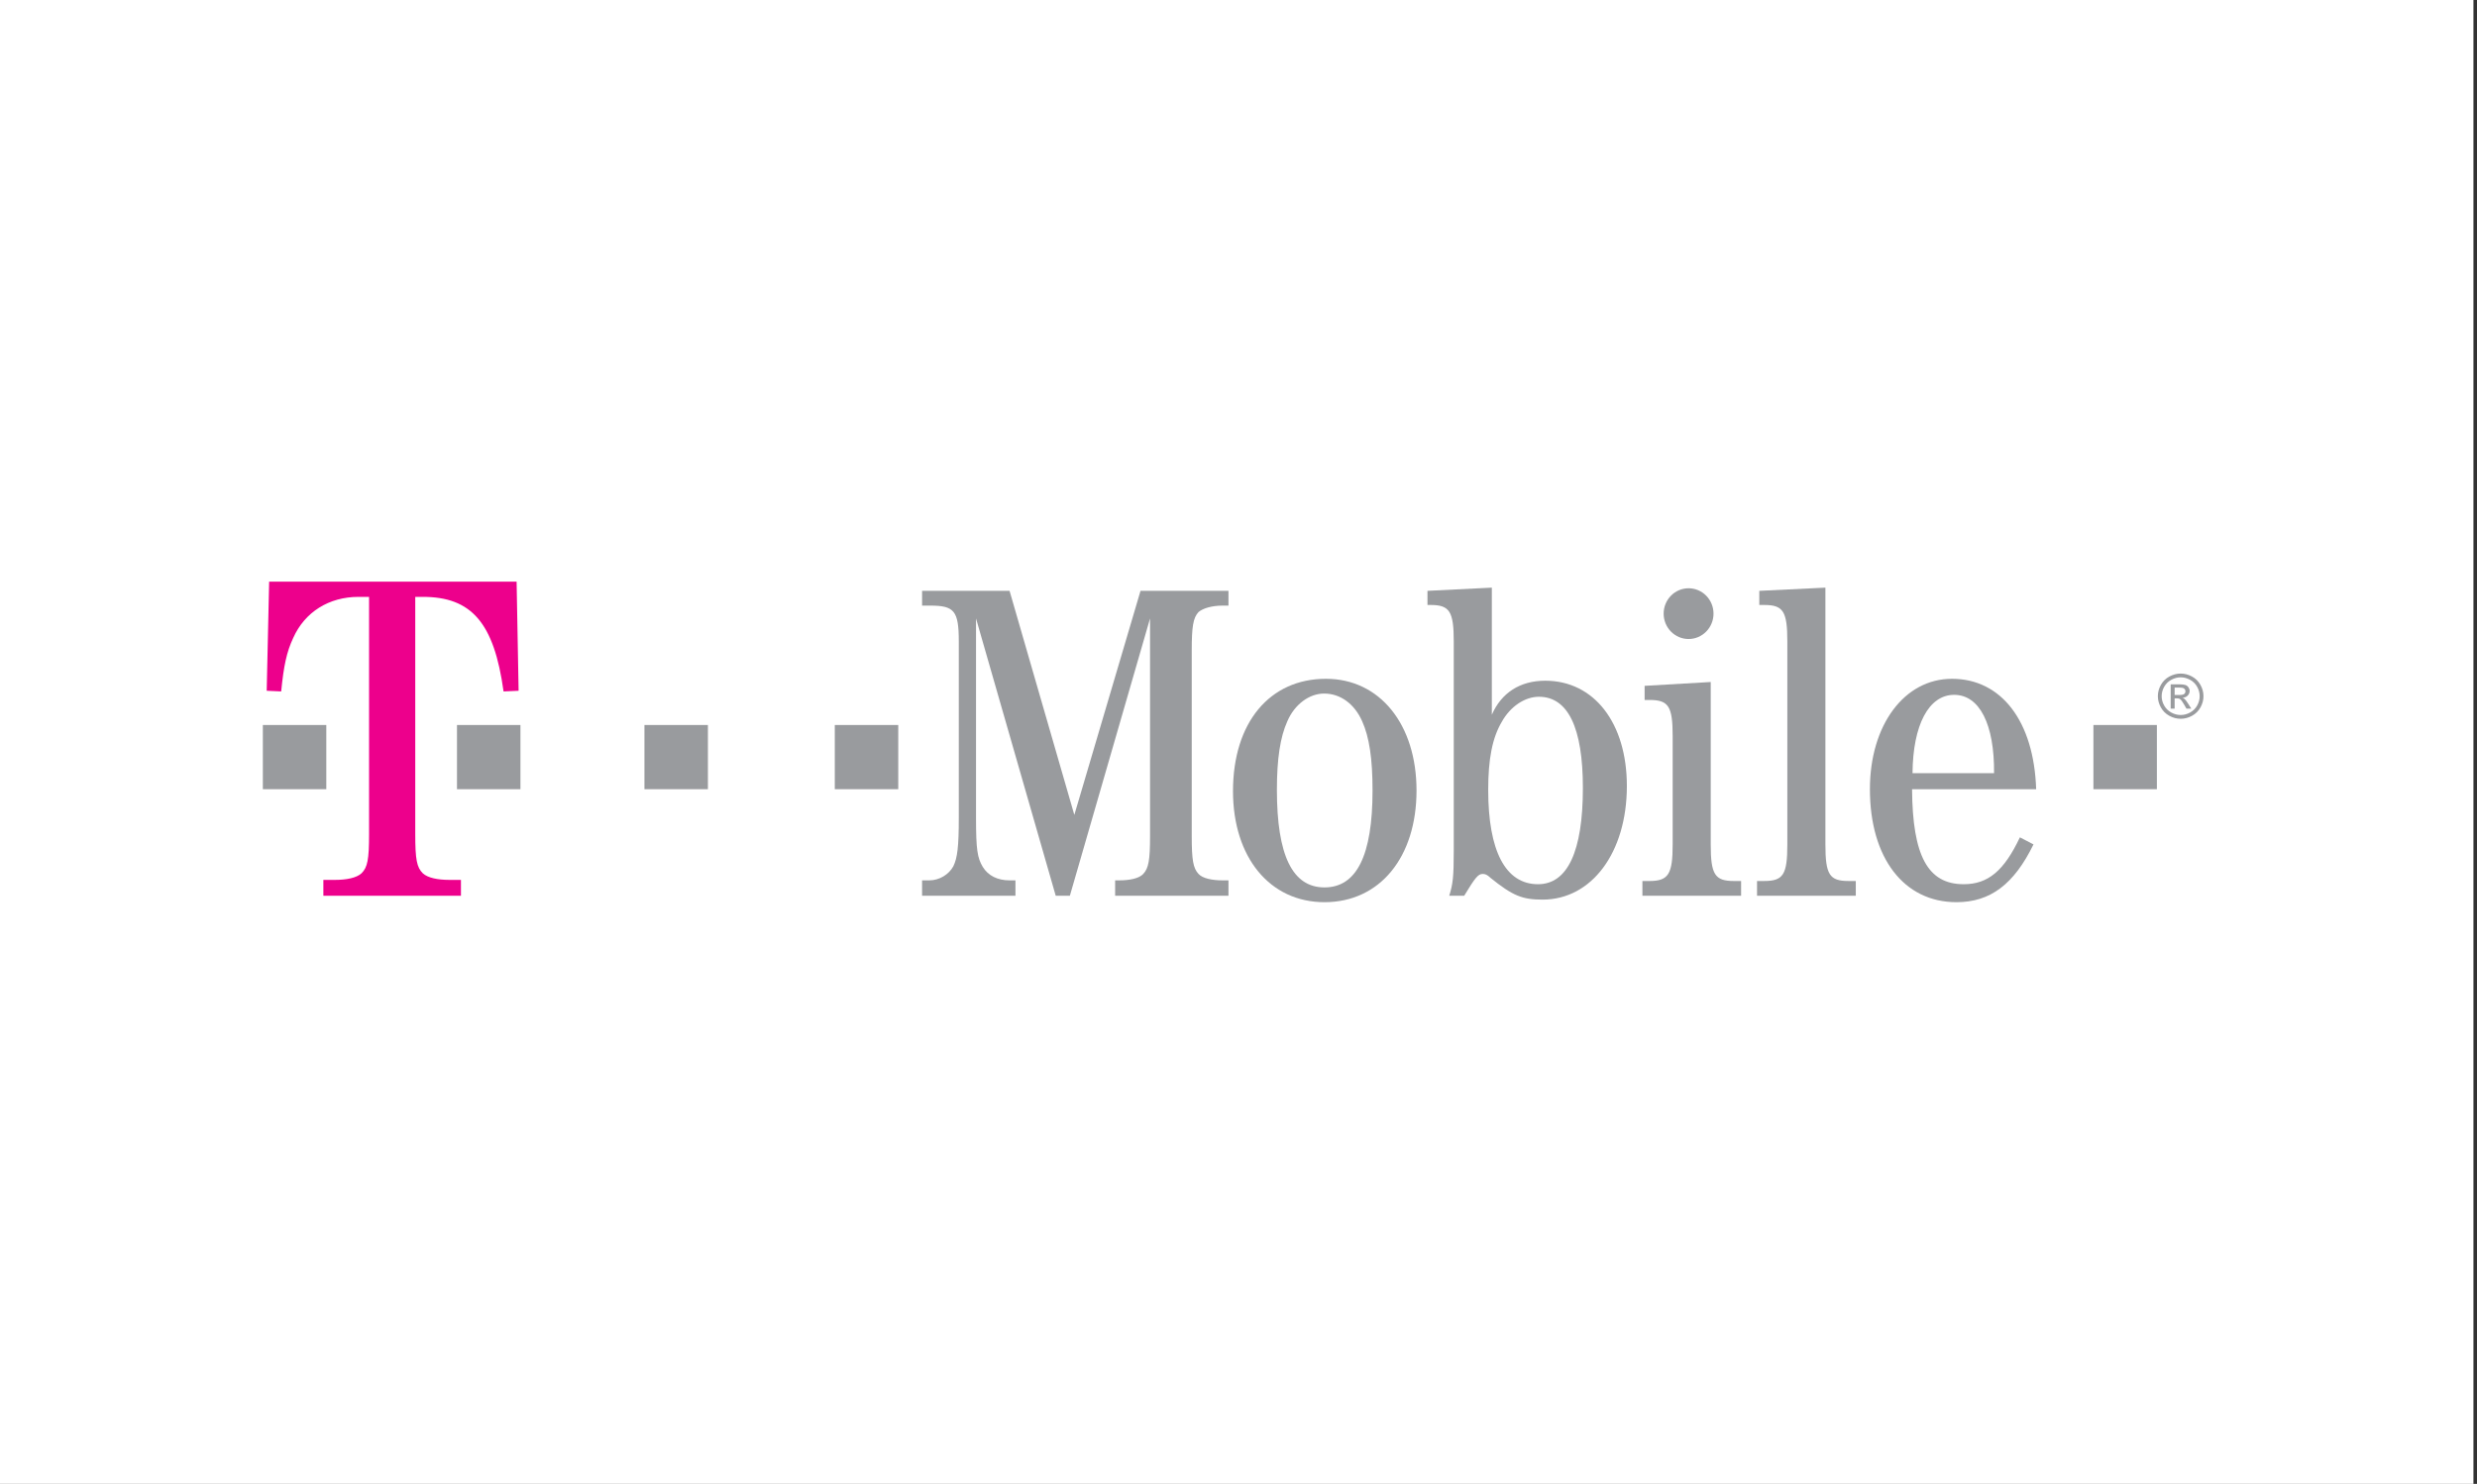
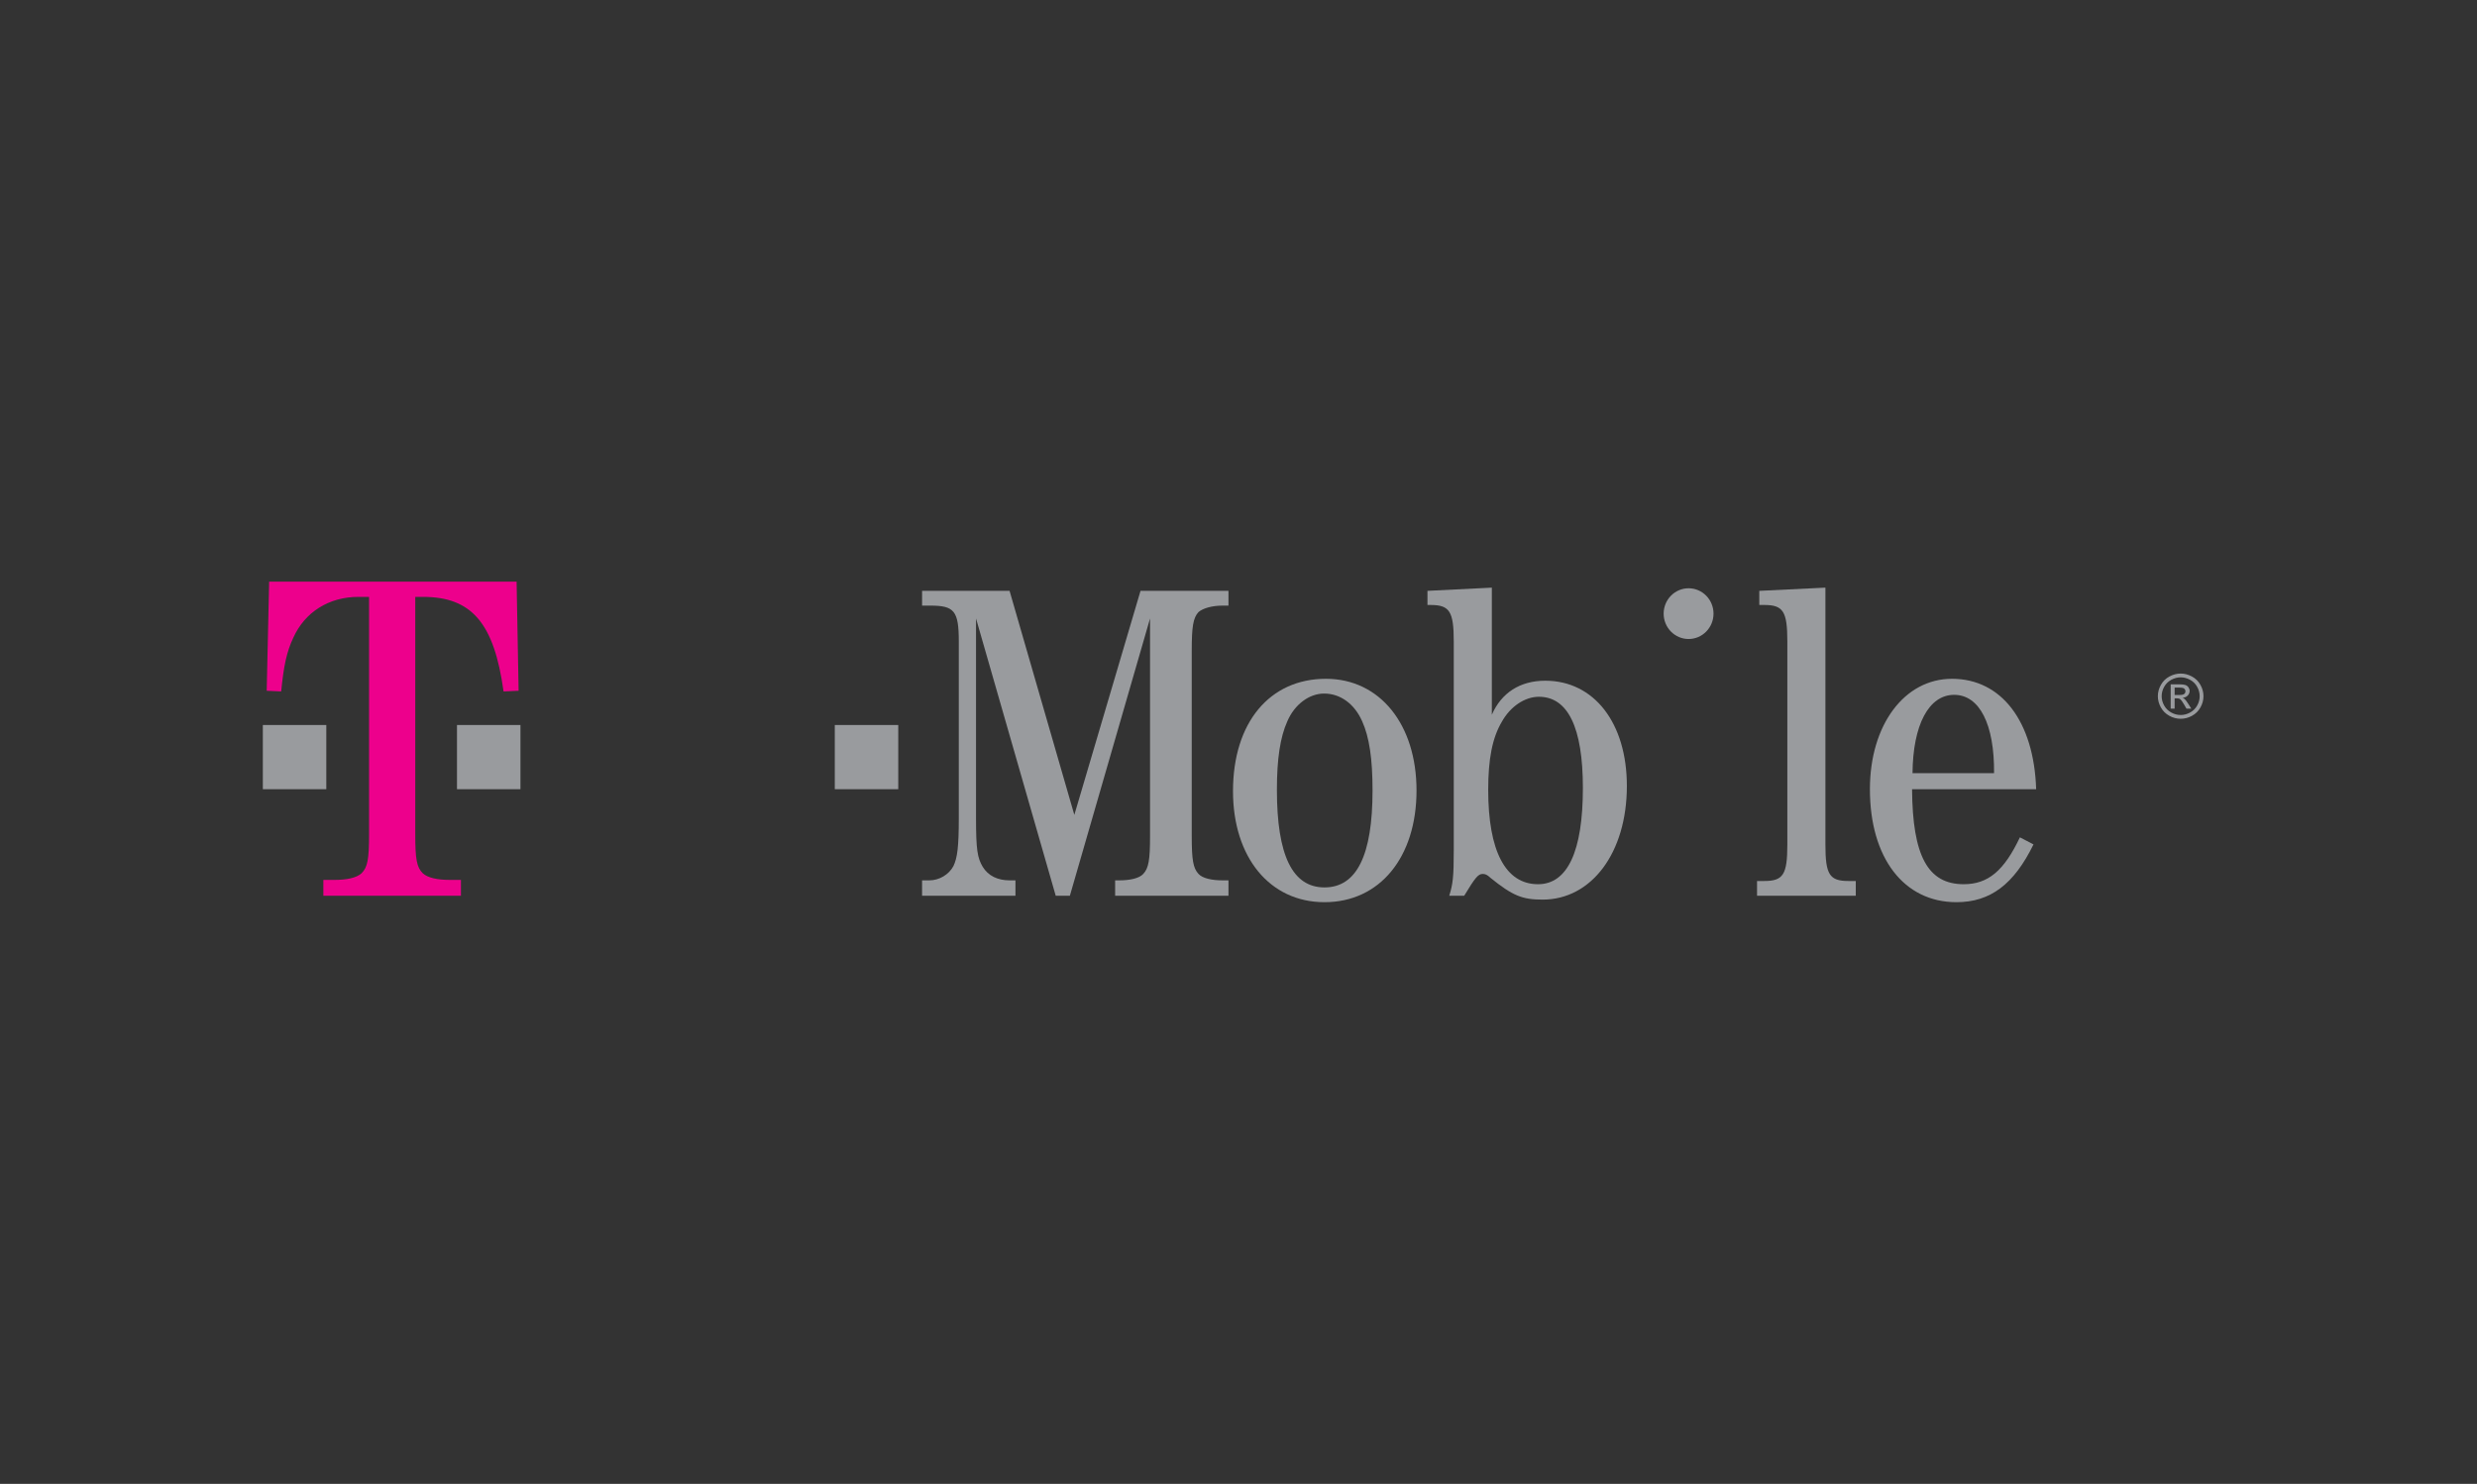
<svg xmlns="http://www.w3.org/2000/svg" width="232" height="139" viewBox="0 0 232 139" fill="none">
  <rect x="0" y="0" width="232" height="139" fill="#333333" stroke="none" />
-   <rect width="231.667" height="139" fill="white" />
  <path d="M160.491 57.482C160.491 57.794 160.431 58.103 160.313 58.392C160.196 58.68 160.024 58.942 159.807 59.163C159.59 59.383 159.333 59.558 159.049 59.678C158.766 59.797 158.462 59.859 158.155 59.859C157.849 59.859 157.545 59.797 157.262 59.678C156.978 59.558 156.721 59.383 156.504 59.163C156.287 58.942 156.115 58.68 155.998 58.392C155.88 58.103 155.82 57.794 155.82 57.482C155.82 57.17 155.88 56.861 155.998 56.573C156.115 56.285 156.287 56.023 156.504 55.802C156.721 55.581 156.978 55.406 157.262 55.287C157.545 55.167 157.849 55.106 158.155 55.106C158.462 55.106 158.766 55.167 159.049 55.287C159.333 55.406 159.59 55.581 159.807 55.802C160.024 56.023 160.196 56.285 160.313 56.573C160.431 56.861 160.491 57.17 160.491 57.482Z" fill="#999B9E" />
-   <path d="M202.017 67.915H196.073V73.929H202.017V67.915Z" fill="#999B9E" />
  <path d="M84.132 67.915H78.188V73.929H84.132V67.915Z" fill="#999B9E" />
-   <path d="M66.304 67.915H60.36V73.929H66.304V67.915Z" fill="#999B9E" />
  <path d="M48.746 67.915H42.802V73.929H48.746V67.915Z" fill="#999B9E" />
-   <path d="M30.562 67.915H24.619V73.929H30.562V67.915Z" fill="#999B9E" />
+   <path d="M30.562 67.915H24.619V73.929H30.562Z" fill="#999B9E" />
  <path d="M38.894 55.912H39.599C44.154 55.912 46.277 58.328 47.164 64.77L48.574 64.708L48.386 54.487H25.208L24.98 64.708L26.337 64.77C26.572 62.355 26.854 61.053 27.466 59.752C28.548 57.337 30.805 55.912 33.579 55.912H34.567V78.15C34.567 80.504 34.426 81.248 33.862 81.805C33.392 82.239 32.451 82.424 31.369 82.424H30.287V83.911H43.173V82.424H42.085C41.01 82.424 40.063 82.238 39.599 81.805C39.035 81.248 38.894 80.504 38.894 78.15V55.912" fill="#ED008C" />
  <path d="M100.205 83.911L107.715 57.934V78.319C107.715 80.544 107.587 81.326 107.078 81.867C106.695 82.288 105.809 82.468 104.827 82.468H104.445V83.911H115.06V82.468H114.508C113.531 82.468 112.64 82.288 112.258 81.867C111.748 81.326 111.62 80.544 111.62 78.319V60.941C111.62 58.715 111.748 57.873 112.258 57.332C112.682 56.972 113.531 56.731 114.508 56.731H115.06V55.348H106.823L100.624 76.335L94.558 55.348H86.364V56.731H87.127C89.378 56.731 89.803 57.212 89.803 60.099V76.635C89.803 79.281 89.675 80.364 89.293 81.145C88.869 81.927 87.971 82.468 87.043 82.468H86.363V83.911H95.109V82.468H94.558C93.454 82.468 92.562 82.047 92.047 81.206C91.543 80.364 91.416 79.582 91.416 76.635V57.934L98.882 83.912H100.205" fill="#999B9E" />
  <path d="M124.188 63.586C118.924 63.586 115.485 67.675 115.485 74.11C115.485 80.304 118.924 84.513 124.056 84.513C129.235 84.513 132.674 80.304 132.674 74.05C132.674 67.856 129.235 63.586 124.188 63.586ZM124.019 64.969C125.541 64.969 126.857 65.931 127.579 67.555C128.258 69.058 128.555 71.103 128.555 74.049C128.555 80.123 127.069 83.129 124.055 83.129C121.047 83.129 119.597 80.122 119.597 73.989C119.597 71.102 119.9 69.058 120.579 67.555C121.253 65.991 122.618 64.969 124.019 64.969Z" fill="#999B9E" />
  <path d="M139.728 55.047L133.699 55.348V56.671H133.99C135.773 56.671 136.162 57.272 136.162 60.098V79.642C136.162 82.167 136.077 82.829 135.737 83.911H137.138C138.193 82.167 138.454 81.867 138.879 81.867C139.085 81.867 139.291 81.927 139.595 82.228C141.681 83.911 142.573 84.272 144.483 84.272C149.063 84.272 152.375 79.882 152.375 73.628C152.375 67.735 149.311 63.766 144.732 63.766C142.355 63.766 140.62 64.909 139.728 66.953V55.047ZM144.132 65.27C146.856 65.27 148.256 68.156 148.256 73.809C148.256 79.762 146.813 82.829 144.053 82.829C140.996 82.829 139.388 79.701 139.388 73.989C139.388 71.103 139.771 69.118 140.662 67.615C141.463 66.172 142.828 65.27 144.132 65.27Z" fill="#999B9E" />
-   <path d="M160.23 63.887L154.037 64.247V65.57H154.504C156.281 65.57 156.664 66.172 156.664 68.938V79.101C156.664 81.867 156.281 82.529 154.504 82.529H153.831V83.911H163.075V82.529H162.407C160.618 82.529 160.23 81.927 160.23 79.101V63.887" fill="#999B9E" />
  <path d="M170.971 55.047L164.778 55.348V56.671H165.24C167.023 56.671 167.405 57.272 167.405 60.098V79.1C167.405 81.927 167.023 82.528 165.24 82.528H164.567V83.911H173.816V82.528H173.137C171.347 82.528 170.971 81.927 170.971 79.1V55.047Z" fill="#999B9E" />
  <path d="M190.71 73.929C190.503 67.555 187.446 63.586 182.824 63.586C178.36 63.586 175.139 67.915 175.139 73.929C175.139 80.363 178.317 84.513 183.243 84.513C186.427 84.513 188.635 82.829 190.461 79.1L189.187 78.439C187.701 81.566 186.215 82.829 183.922 82.829C180.568 82.829 179.131 80.183 179.087 73.929H190.71ZM179.13 72.425C179.167 67.915 180.646 65.089 183.03 65.089C185.408 65.089 186.809 67.856 186.767 72.425H179.13Z" fill="#999B9E" />
  <path d="M204.246 63.096C204.605 63.096 204.955 63.187 205.297 63.369C205.639 63.552 205.905 63.813 206.095 64.153C206.286 64.492 206.381 64.846 206.381 65.215C206.381 65.58 206.287 65.931 206.099 66.268C205.912 66.605 205.648 66.866 205.309 67.052C204.97 67.239 204.616 67.332 204.246 67.332C203.876 67.332 203.521 67.239 203.182 67.052C202.843 66.866 202.579 66.605 202.391 66.268C202.202 65.931 202.108 65.58 202.108 65.215C202.108 64.846 202.203 64.492 202.395 64.153C202.587 63.813 202.853 63.552 203.194 63.369C203.538 63.187 203.888 63.096 204.246 63.096ZM204.246 63.448C203.947 63.448 203.654 63.525 203.371 63.677C203.087 63.83 202.865 64.047 202.704 64.33C202.544 64.613 202.465 64.909 202.465 65.215C202.465 65.519 202.543 65.811 202.701 66.091C202.858 66.371 203.078 66.588 203.361 66.744C203.644 66.901 203.939 66.978 204.246 66.978C204.554 66.978 204.848 66.901 205.131 66.744C205.414 66.588 205.634 66.371 205.79 66.091C205.947 65.811 206.025 65.519 206.025 65.215C206.025 64.909 205.946 64.613 205.786 64.33C205.627 64.047 205.405 63.83 205.12 63.677C204.836 63.525 204.544 63.448 204.246 63.448ZM203.309 66.384V64.104H204.1C204.37 64.104 204.566 64.126 204.687 64.168C204.809 64.21 204.905 64.283 204.976 64.388C205.048 64.493 205.085 64.605 205.085 64.722C205.085 64.889 205.024 65.034 204.904 65.157C204.784 65.281 204.624 65.35 204.426 65.365C204.507 65.399 204.572 65.439 204.621 65.486C204.714 65.576 204.827 65.726 204.961 65.938L205.242 66.384H204.787L204.582 66.024C204.422 65.743 204.293 65.567 204.196 65.495C204.128 65.442 204.029 65.416 203.899 65.416H203.68V66.384H203.309V66.384ZM203.68 65.102H204.133C204.348 65.102 204.496 65.071 204.575 65.007C204.654 64.942 204.692 64.858 204.692 64.753C204.692 64.685 204.674 64.624 204.635 64.571C204.597 64.517 204.545 64.477 204.478 64.451C204.41 64.424 204.286 64.412 204.104 64.412H203.68V65.102Z" fill="#999B9E" />
</svg>